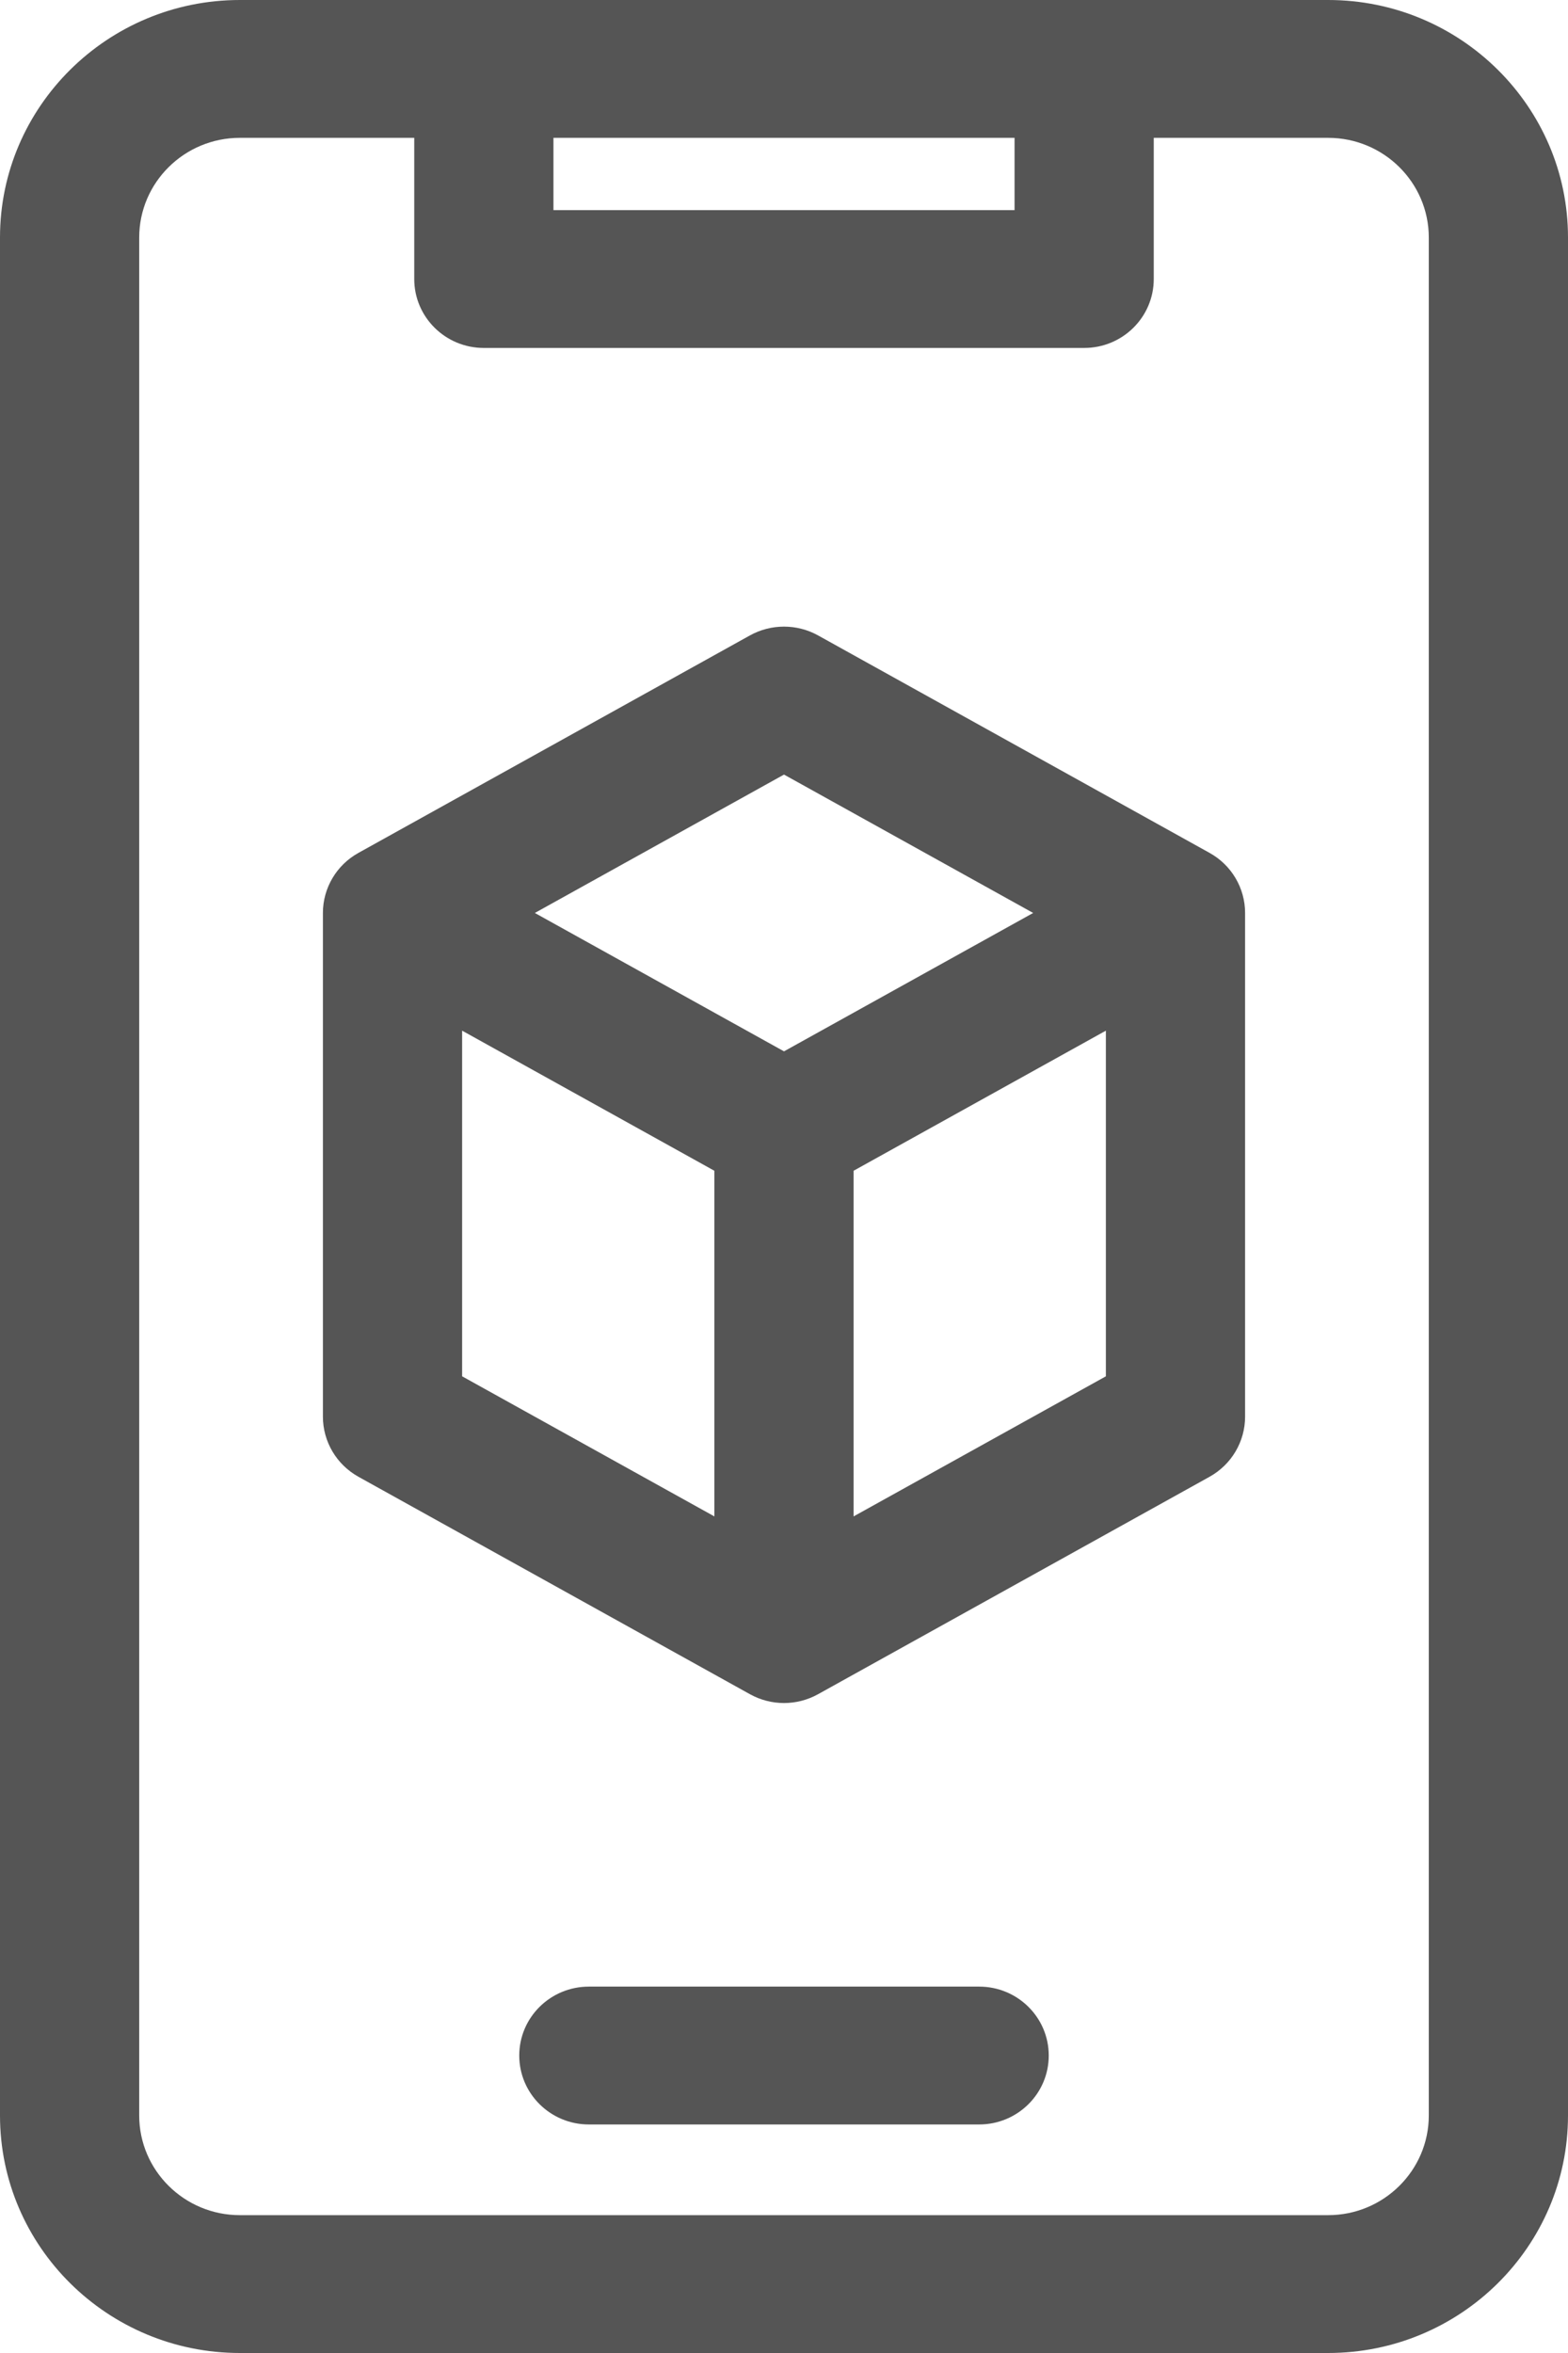
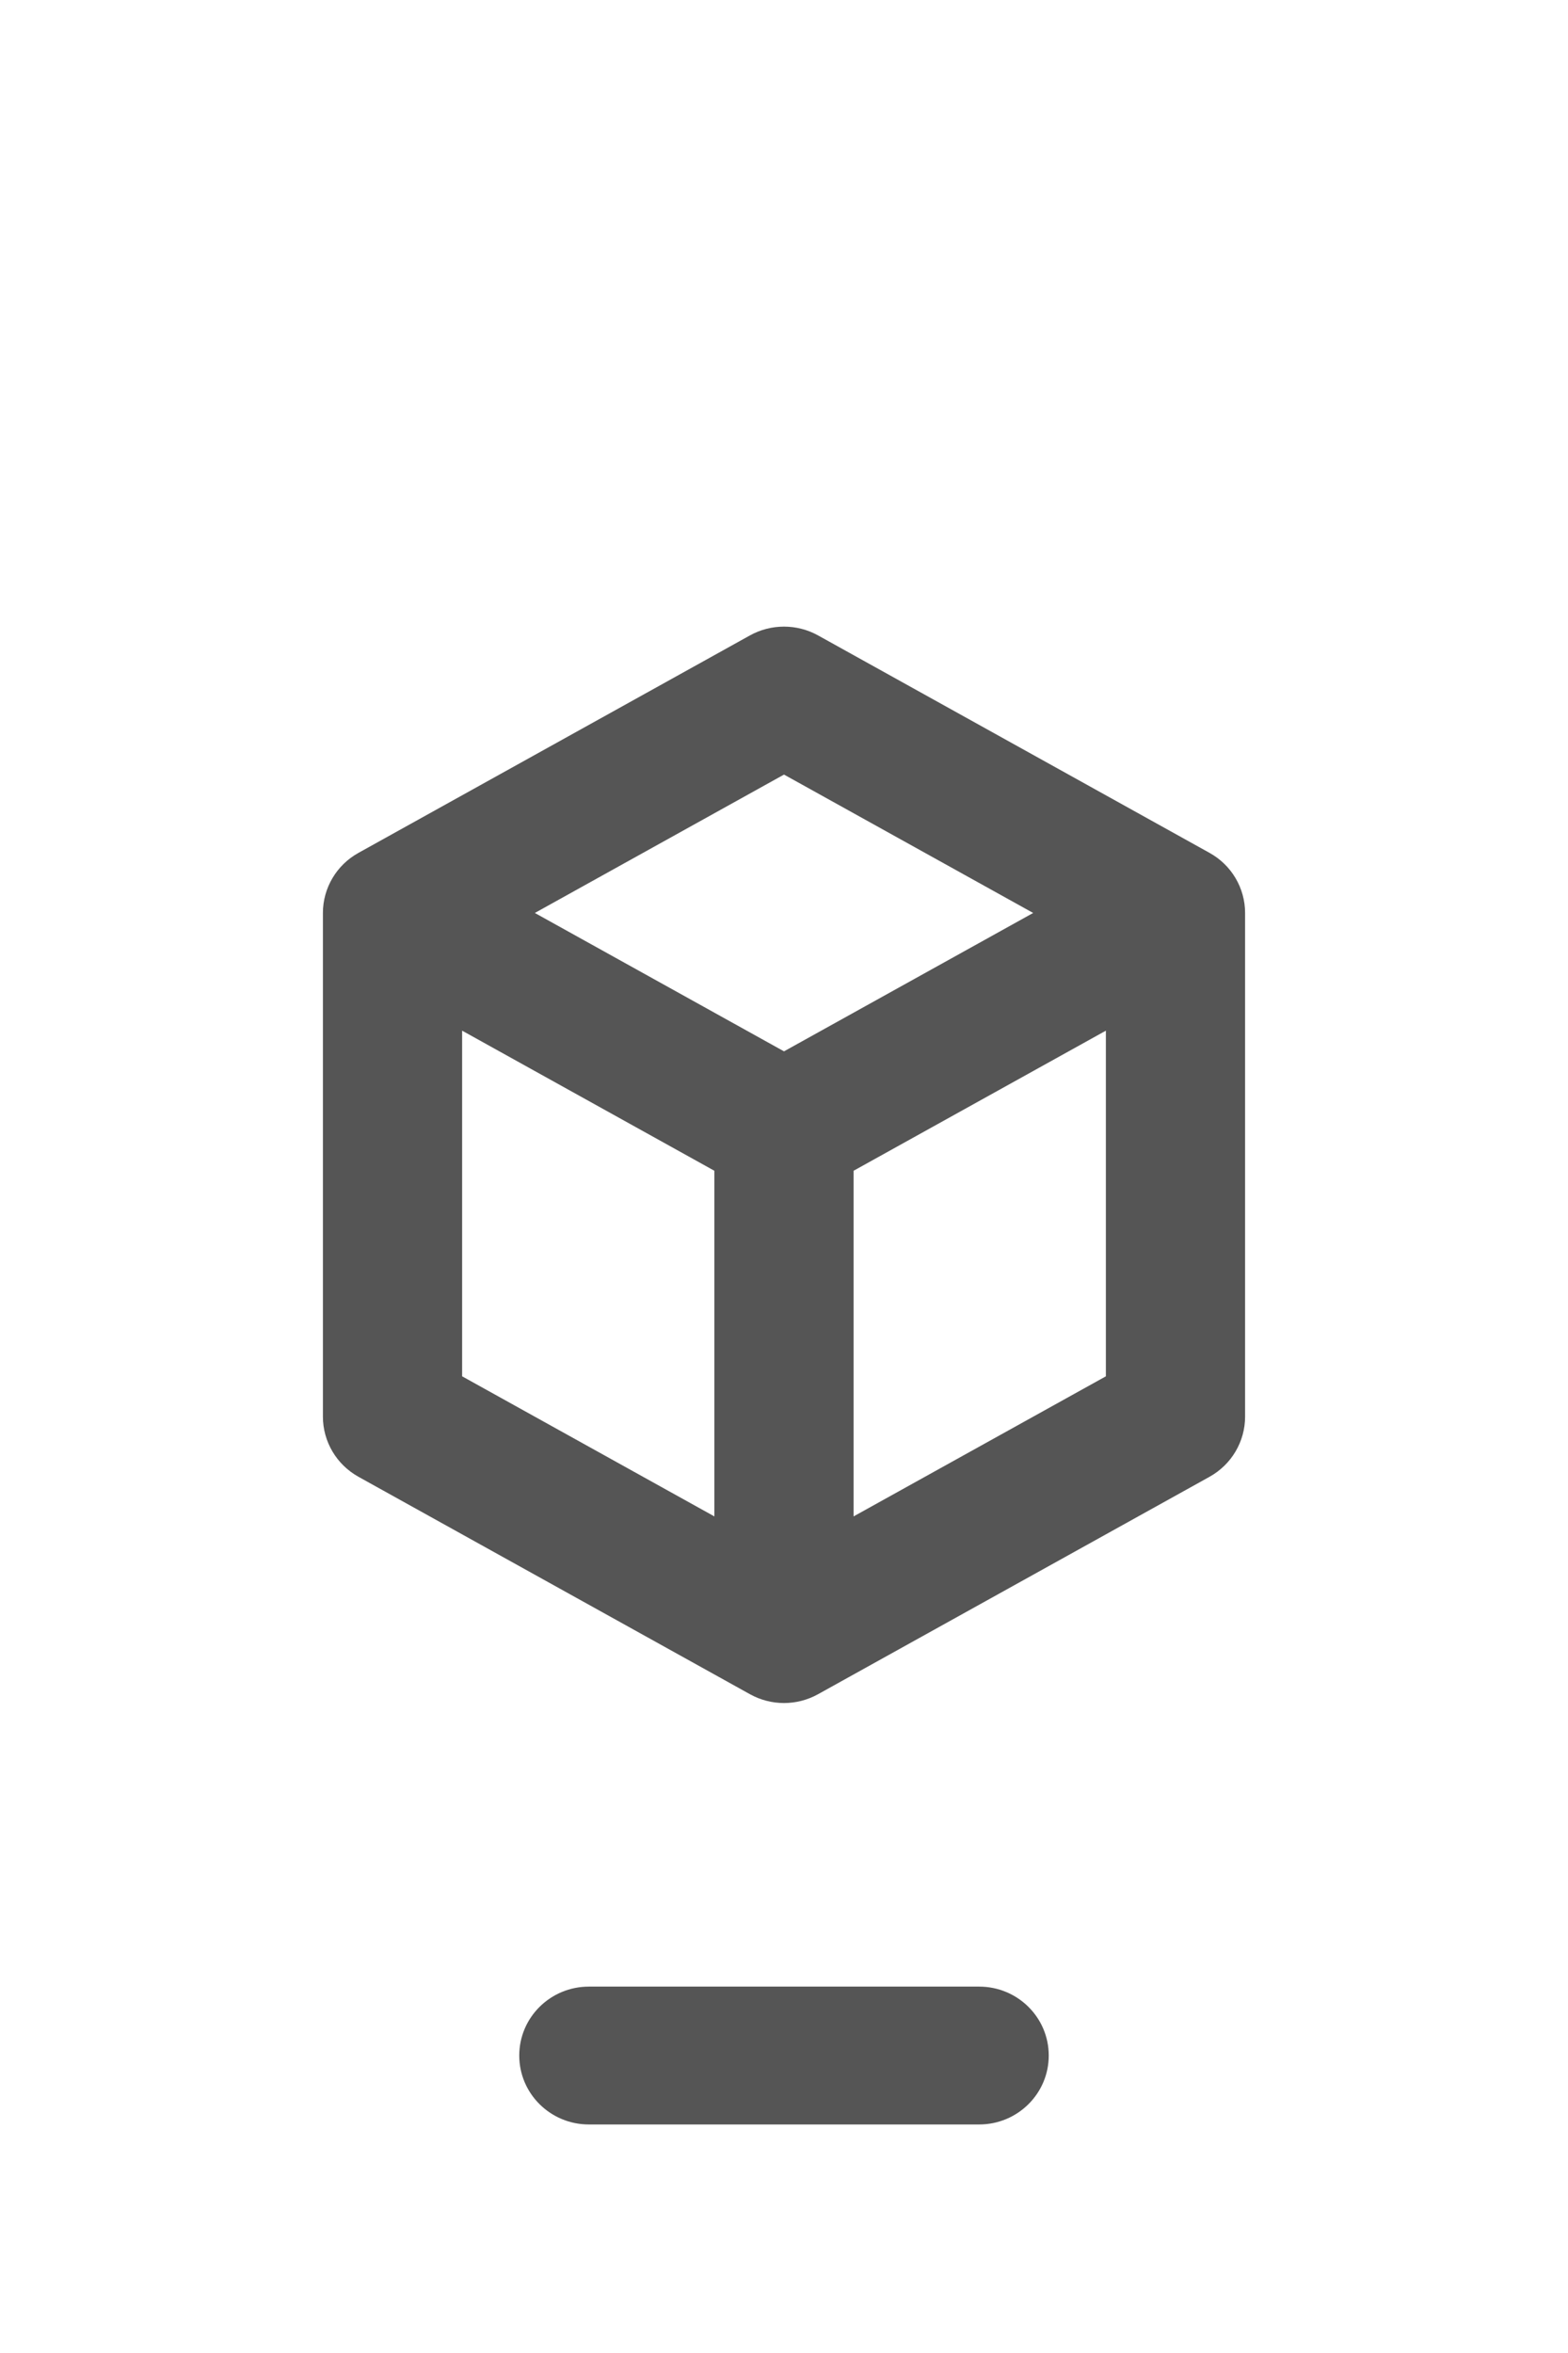
<svg xmlns="http://www.w3.org/2000/svg" width="32" height="48" viewBox="0 0 32 48" fill="none">
-   <path d="M27.106 0H4.894C2.195 0 0 2.174 0 4.845V43.155C0 45.827 2.195 48 4.894 48H27.106C29.805 48 32 45.827 32 43.155V4.845C32 2.174 29.805 0 27.106 0ZM20.705 2.812V4.286H11.295V2.812H20.705ZM29.159 43.155C29.159 44.276 28.238 45.188 27.106 45.188H4.894C3.762 45.188 2.841 44.276 2.841 43.155V4.845C2.841 3.724 3.762 2.812 4.894 2.812H8.454V5.692C8.454 6.469 9.09 7.098 9.874 7.098H22.126C22.91 7.098 23.546 6.469 23.546 5.692V2.812H27.106C28.238 2.812 29.159 3.724 29.159 4.845L29.159 43.155Z" fill="#555555" />
  <path d="M24.684 17.398L16.695 12.962C16.263 12.723 15.737 12.723 15.305 12.962L7.316 17.398C6.868 17.646 6.59 18.115 6.59 18.624V28.899C6.59 29.408 6.868 29.877 7.316 30.126L15.305 34.561C15.521 34.681 15.76 34.741 16 34.741C16.239 34.741 16.479 34.681 16.695 34.561L24.684 30.126C25.132 29.877 25.41 29.408 25.41 28.899V18.624C25.41 18.115 25.132 17.646 24.684 17.398ZM16 15.801L21.085 18.624L16 21.447L10.915 18.624L16 15.801ZM9.431 21.025L14.579 23.883V30.934L9.431 28.076V21.025H9.431ZM17.42 30.934V23.883L22.569 21.025V28.076L17.42 30.934Z" fill="#555555" />
  <path d="M19.983 40.526H12.017C11.233 40.526 10.597 41.155 10.597 41.932C10.597 42.708 11.233 43.338 12.017 43.338H19.983C20.767 43.338 21.403 42.708 21.403 41.932C21.403 41.155 20.767 40.526 19.983 40.526Z" fill="#555555" />
</svg>